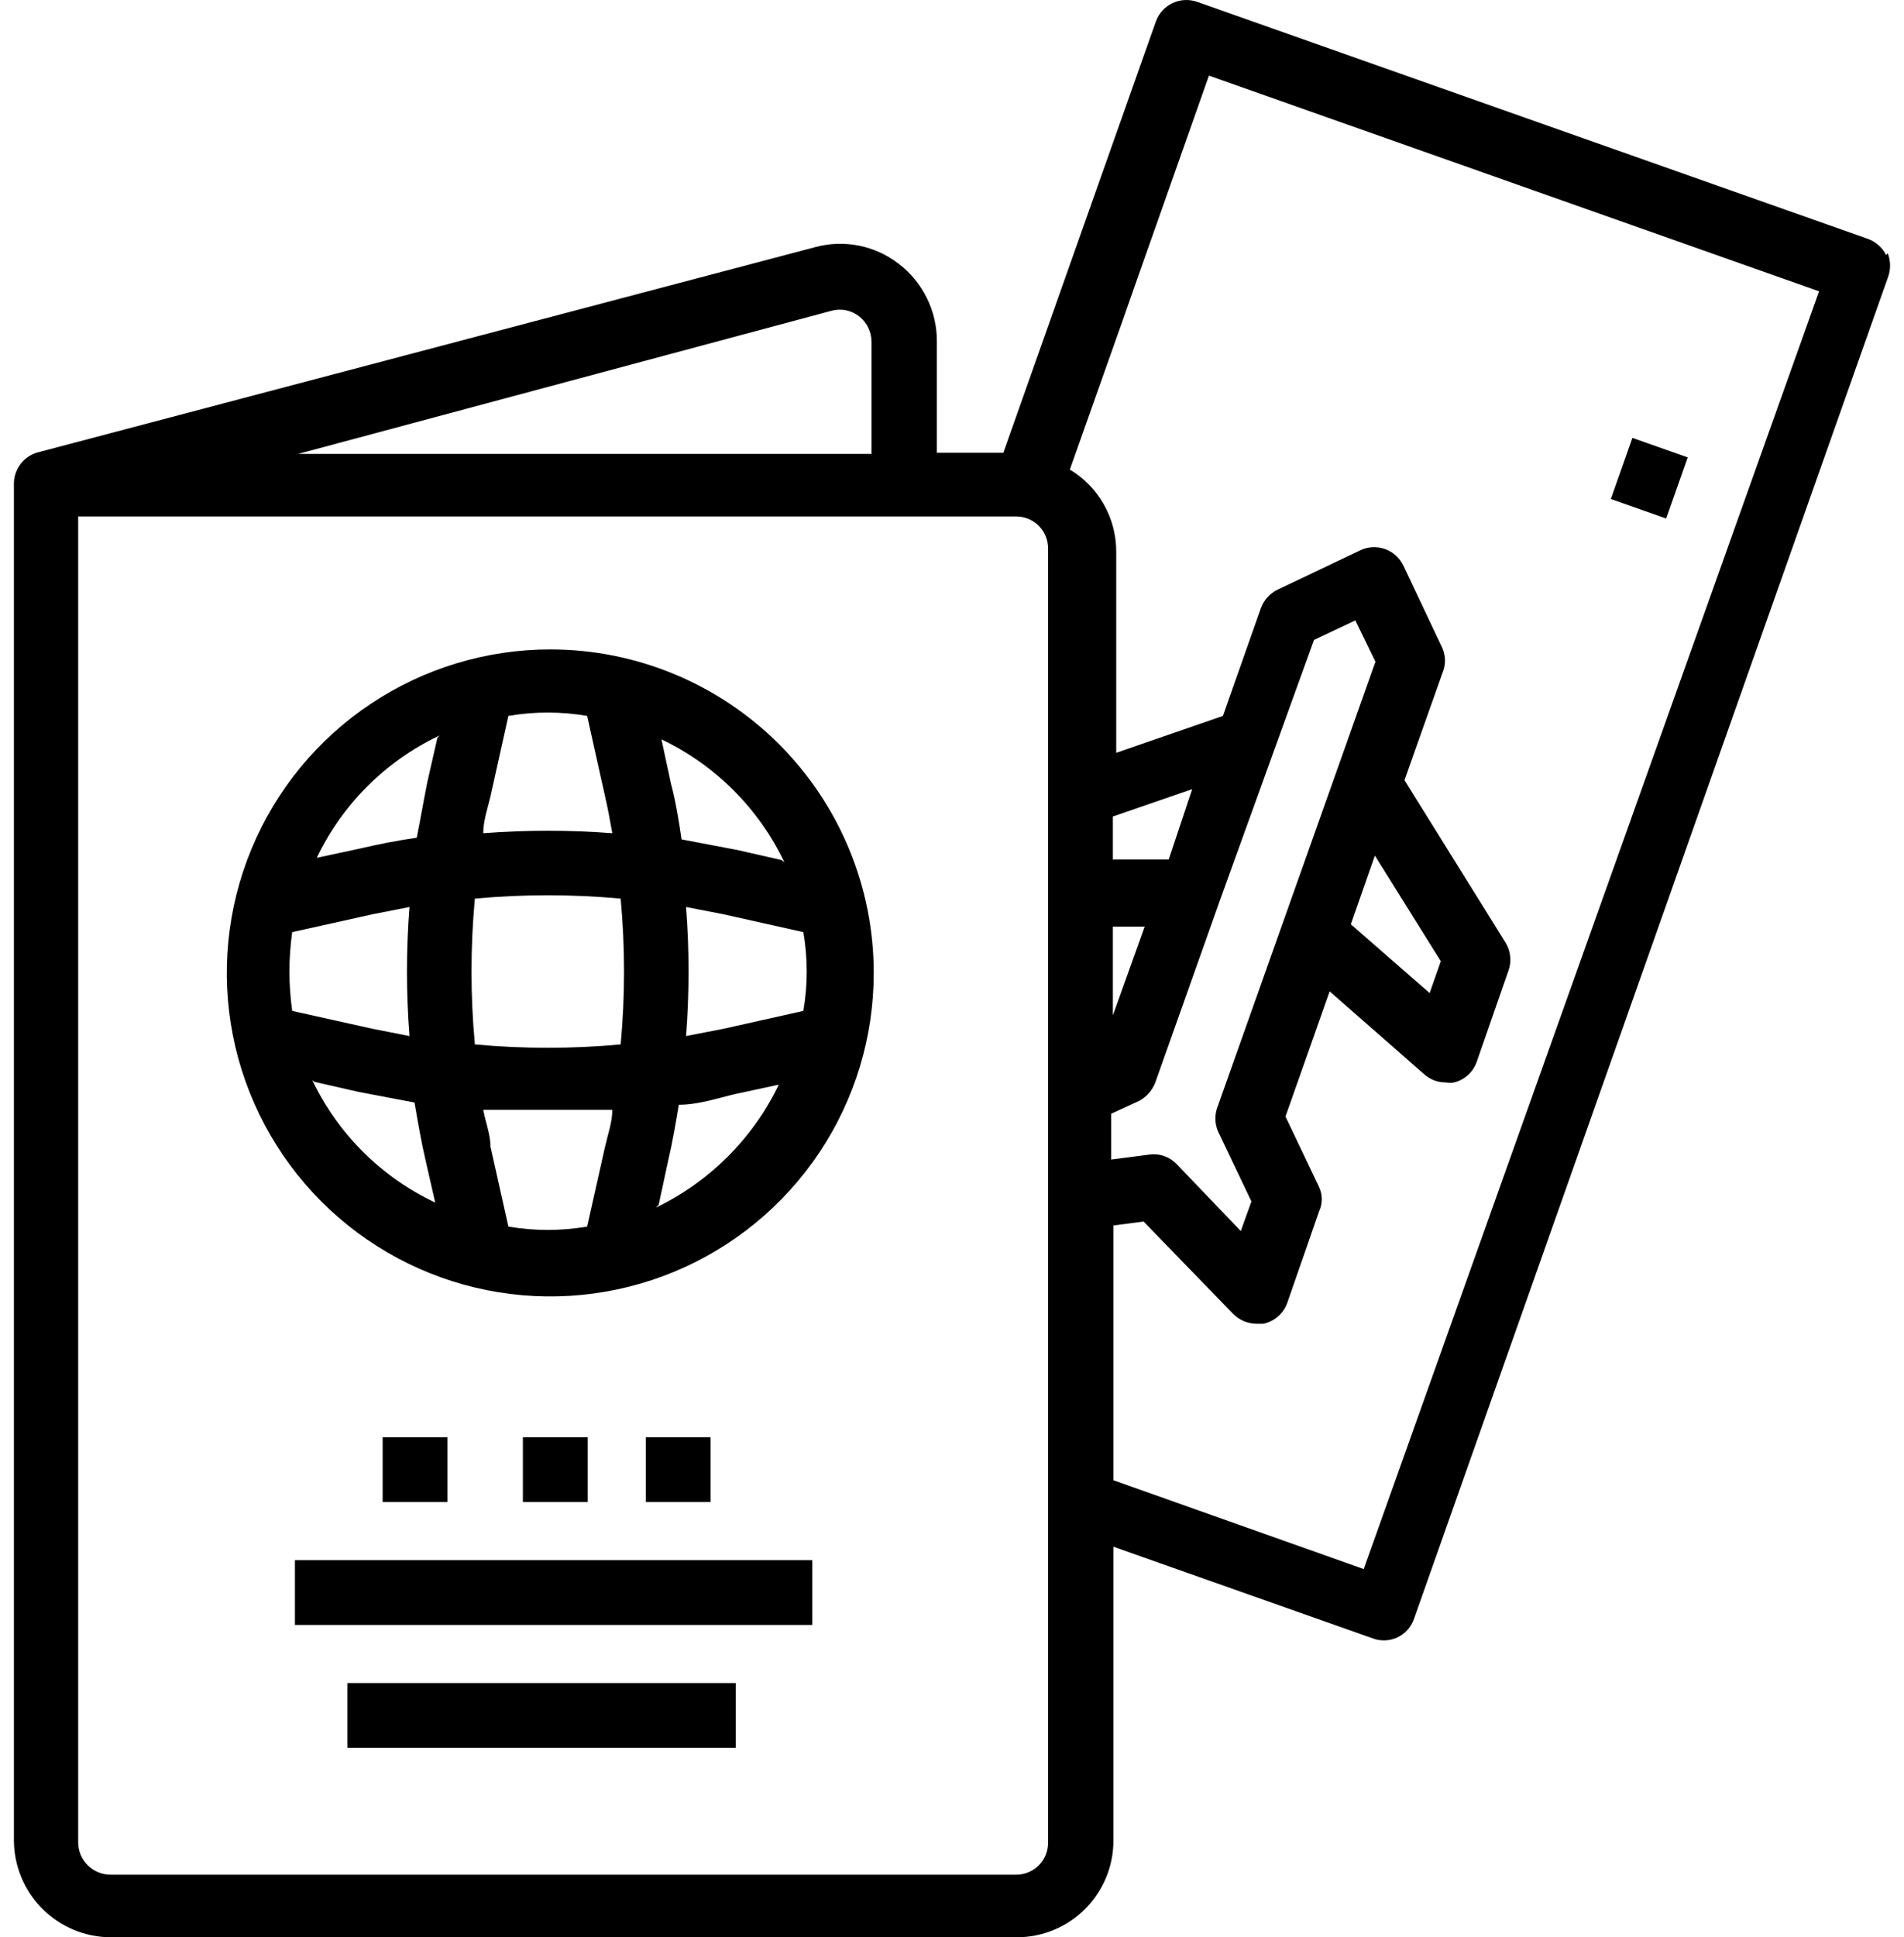
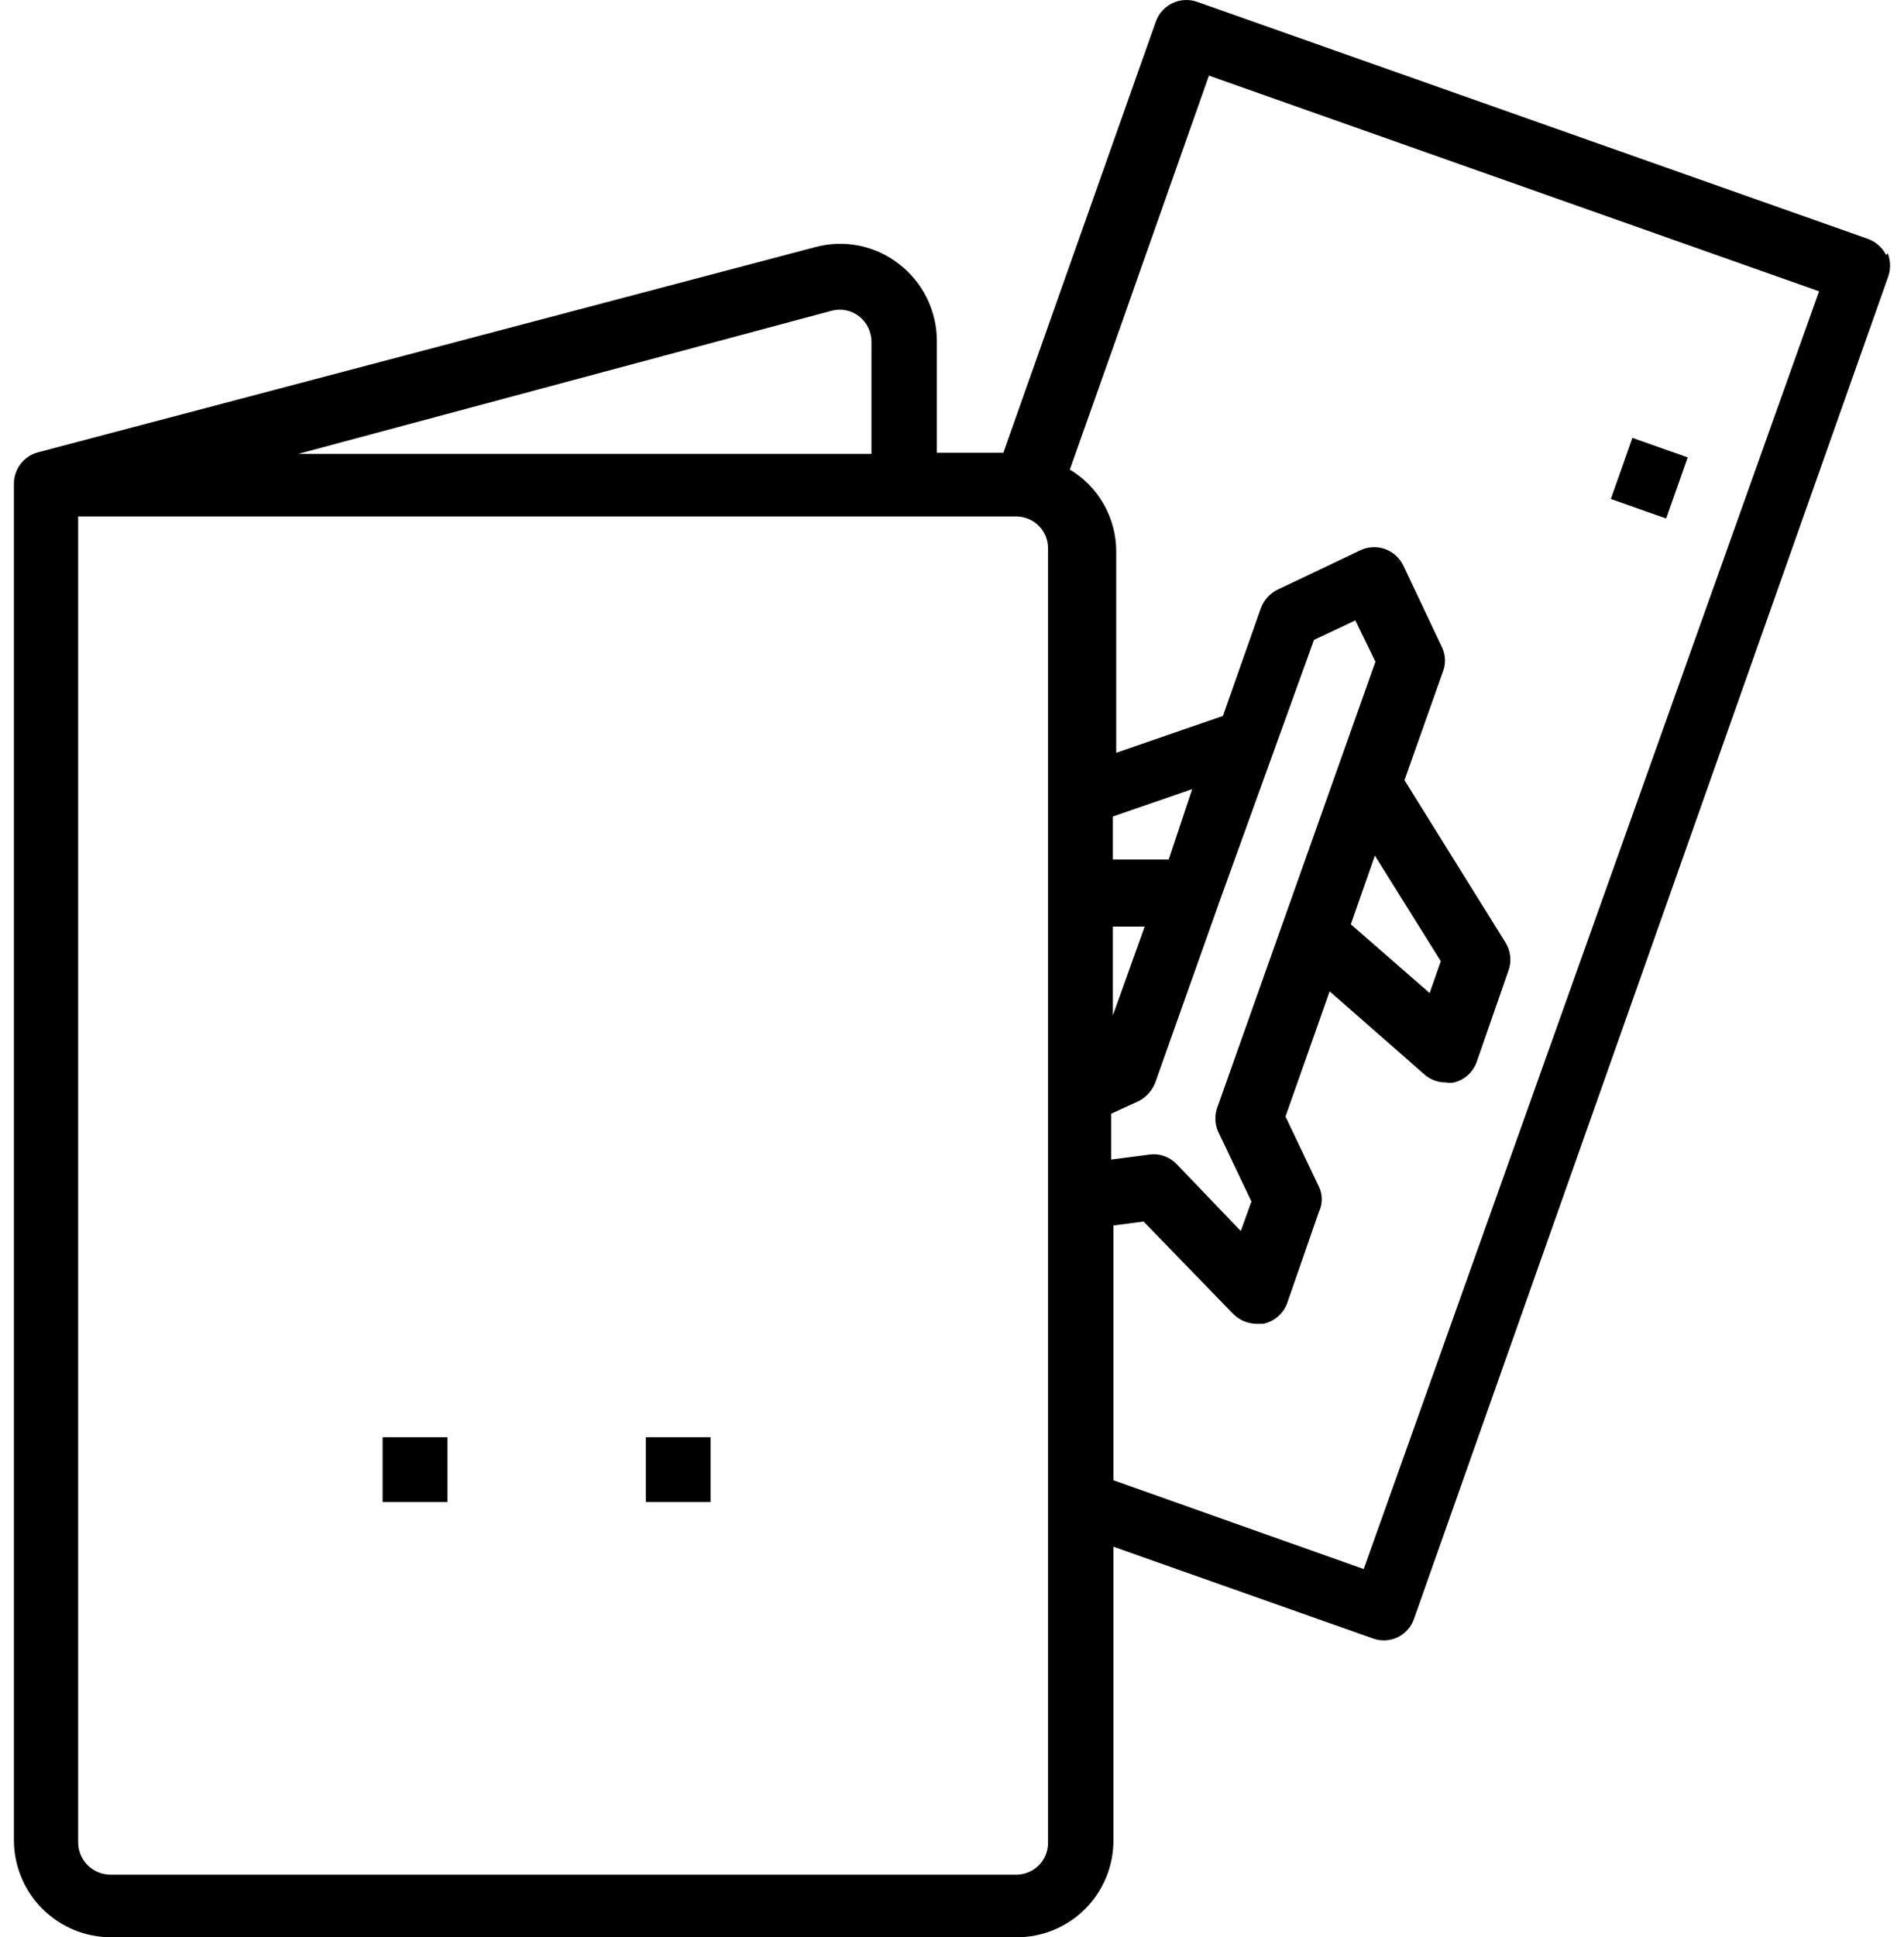
<svg xmlns="http://www.w3.org/2000/svg" width="59" height="60" viewBox="0 0 59 60" fill="none">
  <path d="M42.258 48.596L34.502 45.845V37.954L35.437 37.833L38.207 40.688C38.398 40.884 38.66 40.996 38.934 41H39.142C39.31 40.966 39.467 40.889 39.597 40.777C39.728 40.665 39.828 40.521 39.886 40.36L40.873 37.522C40.929 37.403 40.958 37.273 40.958 37.141C40.958 37.01 40.929 36.88 40.873 36.761L39.834 34.58L41.202 30.704L44.145 33.282C44.328 33.441 44.561 33.527 44.803 33.524C44.889 33.541 44.977 33.541 45.062 33.524C45.22 33.484 45.364 33.407 45.485 33.298C45.606 33.19 45.698 33.053 45.755 32.901L46.742 30.064C46.794 29.922 46.812 29.771 46.797 29.621C46.782 29.471 46.733 29.327 46.655 29.198L43.521 24.163L44.699 20.84C44.75 20.72 44.777 20.591 44.777 20.46C44.777 20.329 44.75 20.2 44.699 20.079L43.487 17.518C43.429 17.398 43.349 17.291 43.25 17.202C43.151 17.114 43.035 17.046 42.909 17.002C42.784 16.959 42.651 16.941 42.518 16.949C42.385 16.957 42.256 16.992 42.137 17.051L39.591 18.262C39.351 18.379 39.166 18.583 39.072 18.833L37.895 22.173L34.589 23.315V17.085C34.59 16.573 34.458 16.07 34.206 15.624C33.954 15.178 33.591 14.805 33.152 14.542L34.796 9.904L35.16 8.866L37.462 2.342L56.368 9.022L42.258 48.596ZM36.216 26.62H34.485V25.288L36.943 24.44L36.216 26.62ZM34.485 31.448V28.697H35.471L34.485 31.448ZM42.604 26.499L44.647 29.77L44.301 30.756L41.859 28.627L42.604 26.499ZM40.717 19.82L41.998 19.214L42.621 20.494L37.739 34.251C37.636 34.501 37.636 34.781 37.739 35.03L38.778 37.21L38.449 38.127L36.475 36.068C36.369 35.953 36.237 35.864 36.089 35.81C35.942 35.755 35.784 35.737 35.628 35.757L34.432 35.912V34.493L35.298 34.096C35.528 33.972 35.707 33.769 35.8 33.524L37.809 27.866L40.717 19.82ZM32.476 57.058C32.478 57.189 32.455 57.319 32.406 57.441C32.358 57.563 32.286 57.674 32.194 57.767C32.102 57.861 31.992 57.935 31.871 57.985C31.75 58.036 31.621 58.062 31.49 58.062H3.426C3.16 58.062 2.904 57.956 2.716 57.768C2.528 57.58 2.422 57.325 2.422 57.058V15.995H31.49C31.621 15.995 31.75 16.021 31.871 16.072C31.992 16.123 32.102 16.197 32.194 16.29C32.286 16.384 32.358 16.494 32.406 16.616C32.455 16.738 32.478 16.868 32.476 16.999V57.058ZM25.759 9.627C25.907 9.586 26.063 9.579 26.213 9.61C26.364 9.64 26.505 9.705 26.625 9.8C26.745 9.895 26.841 10.016 26.907 10.154C26.973 10.292 27.006 10.443 27.005 10.596V14.057H9.243L25.759 9.627ZM58.445 7.897C58.326 7.662 58.121 7.482 57.873 7.395L37.099 0.058C36.848 -0.031 36.574 -0.017 36.334 0.096C36.093 0.21 35.908 0.414 35.818 0.664L31.091 14.023H29.031V10.562C29.032 10.1 28.925 9.645 28.721 9.231C28.517 8.817 28.22 8.455 27.854 8.174C27.491 7.892 27.068 7.698 26.617 7.608C26.166 7.518 25.701 7.534 25.257 7.655L1.193 14.005C0.979 14.058 0.789 14.18 0.651 14.352C0.513 14.524 0.436 14.737 0.431 14.957V56.989C0.431 57.788 0.748 58.553 1.313 59.118C1.878 59.683 2.644 60 3.443 60H31.507C31.901 60 32.293 59.922 32.657 59.771C33.022 59.619 33.353 59.397 33.631 59.117C33.909 58.837 34.13 58.505 34.279 58.14C34.429 57.775 34.504 57.384 34.502 56.989V47.904L42.535 50.742C42.659 50.789 42.791 50.81 42.923 50.804C43.055 50.799 43.185 50.767 43.304 50.711C43.424 50.654 43.53 50.574 43.618 50.475C43.706 50.377 43.774 50.262 43.816 50.137L58.497 8.606C58.592 8.361 58.592 8.09 58.497 7.845" fill="black" />
  <path d="M50.584 13.562L49.916 15.455L51.63 16.059L52.298 14.166L50.584 13.562Z" fill="black" />
-   <path d="M20.411 37.314L20.705 35.947C20.843 35.358 20.947 34.753 21.034 34.216C21.64 34.216 22.246 34.009 22.765 33.888L24.133 33.593C23.332 35.258 21.989 36.6 20.324 37.401L20.411 37.314ZM15.753 37.989L15.199 35.514C15.199 35.133 15.044 34.753 14.974 34.372C15.649 34.372 16.308 34.372 16.983 34.372C17.658 34.372 18.316 34.372 18.974 34.372C18.974 34.753 18.835 35.133 18.749 35.514L18.194 37.989C17.386 38.127 16.561 38.127 15.753 37.989ZM9.746 33.507L11.114 33.818L12.845 34.147C12.949 34.753 13.053 35.359 13.174 35.878L13.486 37.245C11.818 36.457 10.472 35.119 9.677 33.455L9.746 33.507ZM13.555 22.848L13.243 24.215C13.122 24.82 13.018 25.426 12.914 25.945C12.308 26.032 11.702 26.153 11.183 26.274L9.815 26.568C10.611 24.904 11.955 23.566 13.623 22.778L13.555 22.848ZM18.194 22.173L18.749 24.664C18.835 25.028 18.904 25.426 18.974 25.806C17.643 25.703 16.305 25.703 14.974 25.806C14.974 25.426 15.113 25.028 15.199 24.664L15.753 22.173C16.561 22.034 17.386 22.034 18.194 22.173ZM21.259 28.091L22.418 28.316L24.894 28.869C25.033 29.677 25.033 30.502 24.894 31.309L22.418 31.863L21.259 32.088C21.362 30.758 21.362 29.421 21.259 28.091ZM14.715 27.831C16.218 27.693 17.73 27.693 19.233 27.831C19.372 29.333 19.372 30.845 19.233 32.347C17.73 32.486 16.218 32.486 14.715 32.347C14.576 30.845 14.576 29.333 14.715 27.831ZM8.967 30.098C8.969 29.687 8.998 29.277 9.054 28.869L11.546 28.316L12.689 28.091C12.585 29.421 12.585 30.758 12.689 32.088L11.546 31.863L9.054 31.309C8.999 30.908 8.97 30.503 8.967 30.098ZM24.219 26.637L22.851 26.326L21.12 25.997C21.033 25.391 20.93 24.785 20.791 24.266L20.497 22.899C22.166 23.694 23.511 25.038 24.306 26.706M17.069 20.113C15.086 20.11 13.146 20.695 11.495 21.794C9.844 22.892 8.557 24.456 7.796 26.286C7.034 28.117 6.834 30.132 7.218 32.077C7.603 34.021 8.556 35.808 9.957 37.211C11.358 38.614 13.145 39.57 15.09 39.958C17.035 40.346 19.051 40.148 20.884 39.391C22.717 38.633 24.283 37.349 25.386 35.701C26.488 34.053 27.075 32.115 27.075 30.133C27.075 27.478 26.022 24.933 24.146 23.054C22.27 21.176 19.725 20.118 17.069 20.113Z" fill="black" />
-   <path d="M25.171 48.32H9.139V50.327H25.171V48.32Z" fill="black" />
-   <path d="M22.799 52.126H10.767V54.133H22.799V52.126Z" fill="black" />
-   <path d="M18.211 44.513H16.203V46.52H18.211V44.513Z" fill="black" />
  <path d="M13.866 44.513H11.857V46.52H13.866V44.513Z" fill="black" />
  <path d="M22.02 44.513H20.011V46.52H22.02V44.513Z" fill="black" />
</svg>